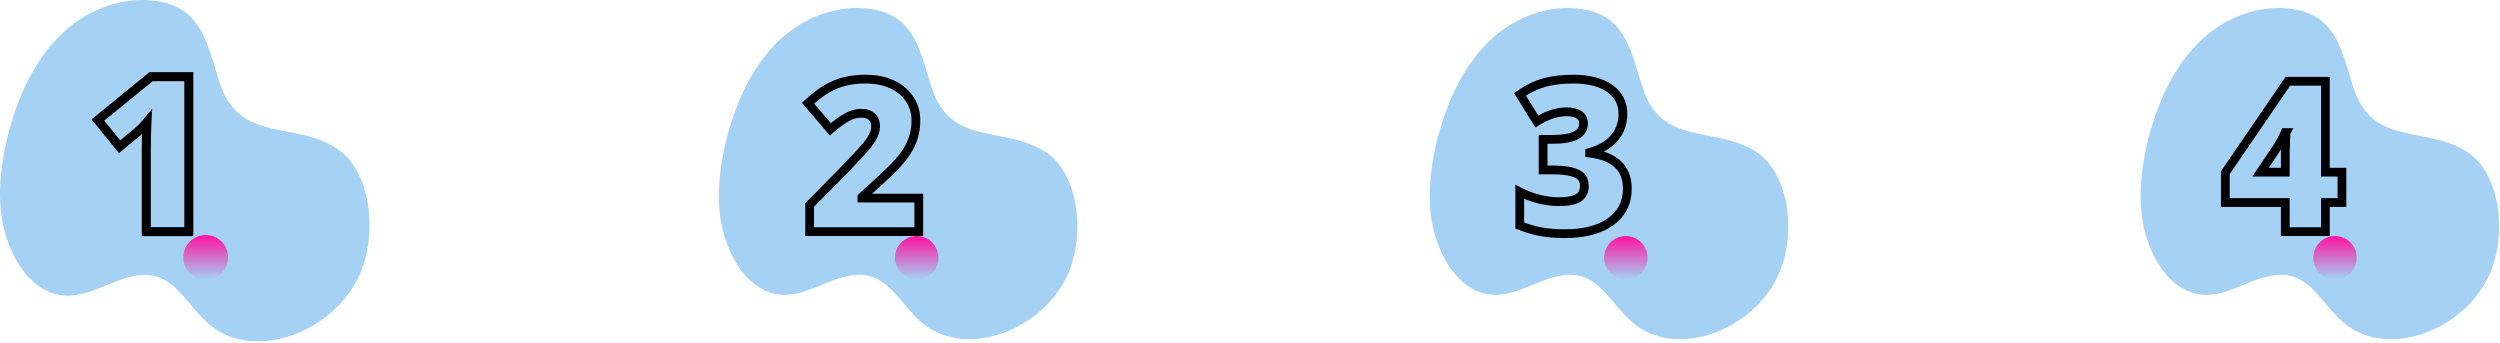
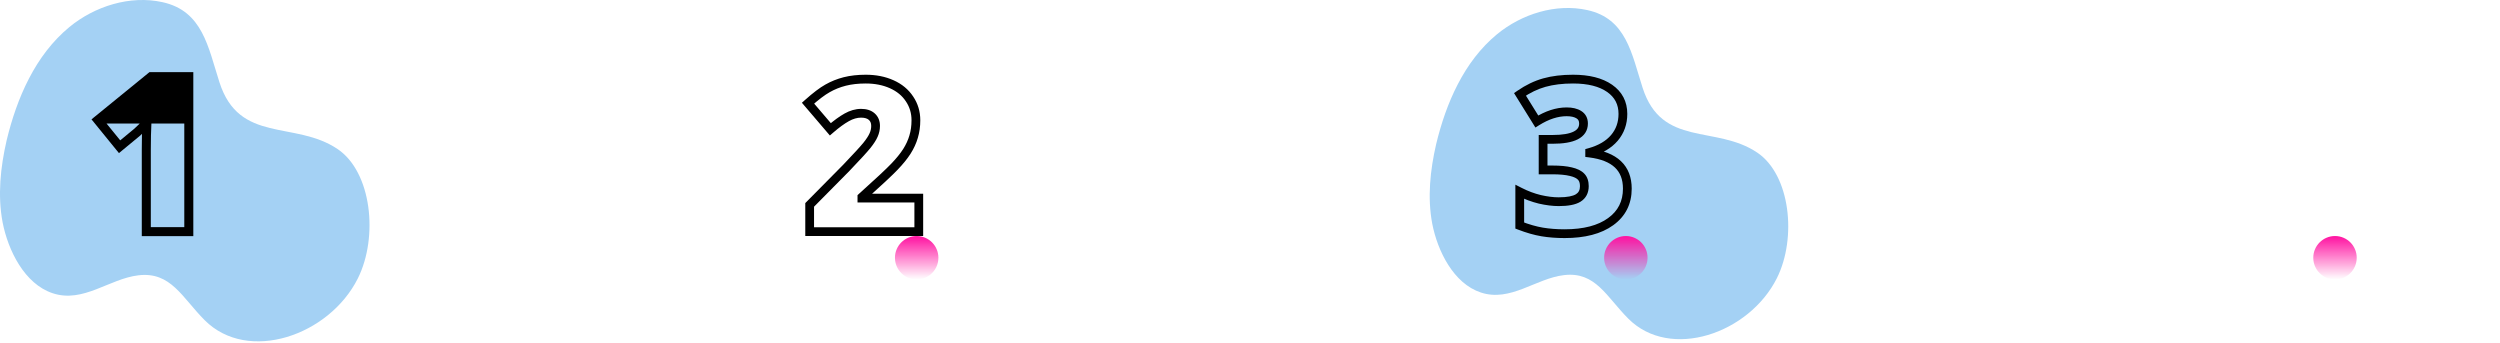
<svg xmlns="http://www.w3.org/2000/svg" width="313" height="43" viewBox="0 0 313 43" fill="none">
  <path d="M3.623 9.841C4.903 7.361 6.57 5.133 8.683 3.389C11.863 0.773 16.283 -0.622 20.335 0.269C25.376 1.374 26.054 5.888 27.47 10.287C29.951 18.038 36.911 15.054 42.262 18.658C46.527 21.526 47.4 29.645 44.802 34.857C41.215 42.026 31.037 45.514 25.628 40.089C22.797 37.26 21.401 33.985 17.33 34.469C13.685 34.896 10.428 37.977 6.609 36.717C3.061 35.555 1.006 31.33 0.327 27.843C-0.313 24.452 0.056 20.944 0.831 17.573C1.471 14.918 2.363 12.263 3.623 9.841Z" fill="#A4D1F4" />
-   <path d="M23.638 29V29.565H24.203V29H23.638ZM18.316 29H17.751V29.565H18.316V29ZM18.396 15.304L18.961 15.333L19.048 13.62L17.959 14.945L18.396 15.304ZM17.175 16.552L17.535 16.988L17.543 16.981L17.551 16.974L17.175 16.552ZM14.972 18.37L14.533 18.727L14.893 19.168L15.332 18.806L14.972 18.37ZM12.251 15.026L11.894 14.587L11.456 14.944L11.813 15.382L12.251 15.026ZM18.913 9.598V9.032H18.712L18.556 9.159L18.913 9.598ZM23.638 9.598H24.203V9.032H23.638V9.598ZM23.638 28.435H18.316V29.565H23.638V28.435ZM18.882 29V18.728H17.751V29H18.882ZM18.882 18.728C18.882 17.488 18.908 16.357 18.961 15.333L17.831 15.275C17.778 16.322 17.751 17.473 17.751 18.728H18.882ZM17.959 14.945C17.654 15.316 17.269 15.711 16.799 16.13L17.551 16.974C18.054 16.526 18.483 16.089 18.833 15.663L17.959 14.945ZM16.815 16.116L14.612 17.934L15.332 18.806L17.535 16.988L16.815 16.116ZM15.411 18.013L12.69 14.669L11.813 15.382L14.533 18.727L15.411 18.013ZM12.608 15.464L19.271 10.036L18.556 9.159L11.894 14.587L12.608 15.464ZM18.913 10.163H23.638V9.032H18.913V10.163ZM23.073 9.598V29H24.203V9.598H23.073Z" fill="black" />
-   <circle cx="25.755" cy="32.228" r="2.802" fill="url(#paint0_linear_106_5)" />
-   <path d="M93.515 10.549C94.757 8.142 96.374 5.98 98.425 4.288C101.51 1.75 105.799 0.397 109.73 1.261C114.621 2.333 115.279 6.714 116.652 10.981C119.06 18.502 125.813 15.606 131.005 19.103C135.143 21.886 135.99 29.763 133.469 34.821C129.989 41.777 120.114 45.161 114.865 39.897C112.119 37.152 110.765 33.974 106.814 34.444C103.278 34.858 100.118 37.847 96.412 36.625C92.97 35.497 90.976 31.399 90.317 28.015C89.697 24.724 90.054 21.322 90.806 18.05C91.427 15.475 92.293 12.899 93.515 10.549Z" fill="#A4D1F4" />
+   <path d="M23.638 29V29.565H24.203V29H23.638ZM18.316 29H17.751V29.565H18.316V29ZM18.396 15.304L18.961 15.333L19.048 13.62L17.959 14.945L18.396 15.304ZM17.175 16.552L17.535 16.988L17.543 16.981L17.551 16.974L17.175 16.552ZM14.972 18.37L14.533 18.727L14.893 19.168L15.332 18.806L14.972 18.37ZM12.251 15.026L11.894 14.587L11.456 14.944L11.813 15.382L12.251 15.026ZM18.913 9.598V9.032H18.712L18.556 9.159L18.913 9.598ZM23.638 9.598H24.203V9.032H23.638V9.598ZM23.638 28.435H18.316V29.565H23.638V28.435ZM18.882 29V18.728H17.751V29H18.882ZM18.882 18.728C18.882 17.488 18.908 16.357 18.961 15.333L17.831 15.275C17.778 16.322 17.751 17.473 17.751 18.728H18.882ZM17.959 14.945C17.654 15.316 17.269 15.711 16.799 16.13L17.551 16.974C18.054 16.526 18.483 16.089 18.833 15.663L17.959 14.945ZM16.815 16.116L14.612 17.934L15.332 18.806L17.535 16.988L16.815 16.116ZM15.411 18.013L12.69 14.669L11.813 15.382L14.533 18.727L15.411 18.013ZM12.608 15.464L19.271 10.036L18.556 9.159L11.894 14.587L12.608 15.464ZH23.638V9.032H18.913V10.163ZM23.073 9.598V29H24.203V9.598H23.073Z" fill="black" />
  <path d="M115.032 29V29.549H115.58V29H115.032ZM101.37 29H100.821V29.549H101.37V29ZM101.37 25.652L100.98 25.266L100.821 25.427V25.652H101.37ZM105.967 21.004L106.357 21.39L106.363 21.383L105.967 21.004ZM108.542 18.197L108.968 18.542L108.971 18.539L108.542 18.197ZM109.379 16.896L108.879 16.67L108.875 16.68L109.379 16.896ZM106.005 14.694L106.272 15.174L106.274 15.172L106.005 14.694ZM103.958 16.188L103.541 16.544L103.899 16.964L104.317 16.603L103.958 16.188ZM101.164 12.917L100.798 12.508L100.398 12.866L100.747 13.274L101.164 12.917ZM103.61 11.063L103.878 11.542L103.882 11.54L103.61 11.063ZM105.761 10.2L105.626 9.669L105.625 9.669L105.761 10.2ZM111.645 10.548L111.42 11.048L111.421 11.049L111.645 10.548ZM113.873 12.389L113.414 12.69L113.418 12.696L113.873 12.389ZM114.388 17.102L113.862 16.944L113.861 16.951L114.388 17.102ZM113.538 18.956L113.999 19.253L114.001 19.25L113.538 18.956ZM111.993 20.862L111.597 20.482L111.595 20.485L111.993 20.862ZM107.911 24.674L107.545 24.265L107.362 24.429V24.674H107.911ZM107.911 24.802H107.362V25.351H107.911V24.802ZM115.032 24.802H115.58V24.254H115.032V24.802ZM115.032 28.451H101.37V29.549H115.032V28.451ZM101.918 29V25.652H100.821V29H101.918ZM101.76 26.038L106.357 21.39L105.577 20.618L100.98 25.266L101.76 26.038ZM106.363 21.383C107.674 20.012 108.548 19.06 108.968 18.542L108.116 17.851C107.729 18.329 106.886 19.249 105.57 20.625L106.363 21.383ZM108.971 18.539C109.388 18.015 109.701 17.538 109.883 17.112L108.875 16.68C108.748 16.976 108.503 17.365 108.113 17.855L108.971 18.539ZM109.879 17.122C110.074 16.691 110.172 16.236 110.172 15.763H109.075C109.075 16.08 109.01 16.381 108.879 16.67L109.879 17.122ZM110.172 15.763C110.172 15.143 109.965 14.598 109.512 14.195L108.782 15.014C108.965 15.177 109.075 15.404 109.075 15.763H110.172ZM109.512 14.195C109.063 13.794 108.47 13.631 107.808 13.631V14.728C108.296 14.728 108.596 14.847 108.782 15.014L109.512 14.195ZM107.808 13.631C107.105 13.631 106.413 13.835 105.736 14.216L106.274 15.172C106.817 14.867 107.326 14.728 107.808 14.728V13.631ZM105.738 14.215C105.093 14.575 104.379 15.098 103.599 15.773L104.317 16.603C105.064 15.956 105.715 15.484 106.272 15.174L105.738 14.215ZM104.375 15.832L101.581 12.561L100.747 13.274L103.541 16.544L104.375 15.832ZM101.529 13.326C102.487 12.47 103.268 11.883 103.878 11.542L103.343 10.584C102.63 10.982 101.78 11.631 100.798 12.508L101.529 13.326ZM103.882 11.54C104.499 11.187 105.169 10.918 105.896 10.732L105.625 9.669C104.807 9.878 104.044 10.184 103.338 10.587L103.882 11.54ZM105.895 10.732C106.624 10.548 107.454 10.453 108.387 10.453V9.356C107.381 9.356 106.459 9.458 105.626 9.669L105.895 10.732ZM108.387 10.453C109.541 10.453 110.549 10.656 111.42 11.048L111.87 10.048C110.836 9.582 109.671 9.356 108.387 9.356V10.453ZM111.421 11.049C112.297 11.44 112.954 11.989 113.414 12.69L114.331 12.089C113.744 11.194 112.916 10.515 111.869 10.047L111.421 11.049ZM113.418 12.696C113.887 13.392 114.122 14.173 114.122 15.055H115.22C115.22 13.963 114.923 12.967 114.328 12.083L113.418 12.696ZM114.122 15.055C114.122 15.746 114.034 16.375 113.862 16.944L114.913 17.261C115.119 16.576 115.22 15.84 115.22 15.055H114.122ZM113.861 16.951C113.696 17.522 113.436 18.093 113.075 18.663L114.001 19.25C114.413 18.601 114.719 17.936 114.915 17.254L113.861 16.951ZM113.076 18.66C112.714 19.223 112.223 19.831 111.597 20.482L112.388 21.242C113.05 20.554 113.589 19.891 113.999 19.253L113.076 18.66ZM111.595 20.485C110.977 21.135 109.633 22.391 107.545 24.265L108.277 25.082C110.36 23.213 111.738 21.928 112.391 21.24L111.595 20.485ZM107.362 24.674V24.802H108.46V24.674H107.362ZM107.911 25.351H115.032V24.254H107.911V25.351ZM114.483 24.802V29H115.58V24.802H114.483Z" fill="black" />
  <circle cx="114.768" cy="32.27" r="2.719" fill="url(#paint1_linear_106_5)" />
  <path d="M182.515 10.549C183.757 8.142 185.374 5.98 187.425 4.288C190.51 1.75 194.799 0.396 198.73 1.261C203.621 2.333 204.279 6.713 205.652 10.981C208.06 18.501 214.813 15.606 220.005 19.103C224.143 21.885 224.99 29.763 222.469 34.82C218.989 41.776 209.114 45.161 203.865 39.896C201.119 37.151 199.765 33.974 195.814 34.444C192.278 34.858 189.118 37.847 185.412 36.625C181.97 35.497 179.976 31.398 179.317 28.014C178.697 24.724 179.054 21.321 179.806 18.05C180.427 15.474 181.293 12.899 182.515 10.549Z" fill="#A4D1F4" />
  <path d="M202.119 17.27L202.536 17.626L202.538 17.624L202.119 17.27ZM199.029 19.085L198.881 18.557L198.48 18.669V19.085H199.029ZM199.029 19.163H198.48V19.646L198.96 19.707L199.029 19.163ZM201.656 27.751L201.334 27.306L201.333 27.307L201.656 27.751ZM193.067 29.039L192.975 29.579L192.976 29.58L193.067 29.039ZM190.273 28.24H189.724V28.617L190.076 28.752L190.273 28.24ZM190.273 24.017L190.522 23.528L189.724 23.121V24.017H190.273ZM192.784 24.957L192.655 25.49L192.661 25.491L192.784 24.957ZM197.587 24.789L197.872 25.258L197.875 25.256L197.587 24.789ZM197.96 22.124L197.56 22.5L197.566 22.506L197.96 22.124ZM196.673 21.493L196.541 22.026L196.549 22.027L196.673 21.493ZM193.196 21.274H192.647V21.823H193.196V21.274ZM193.196 17.45V16.901H192.647V17.45H193.196ZM197.677 14.36L197.382 14.822L197.387 14.825L197.677 14.36ZM192.41 15.209L191.944 15.499L192.235 15.967L192.702 15.674L192.41 15.209ZM190.299 11.81L189.987 11.358L189.557 11.655L189.833 12.1L190.299 11.81ZM193.35 10.342L193.203 9.814L193.202 9.814L193.35 10.342ZM202.639 14.257C202.639 15.303 202.324 16.179 201.701 16.915L202.538 17.624C203.339 16.678 203.737 15.546 203.737 14.257H202.639ZM201.702 16.913C201.078 17.643 200.153 18.201 198.881 18.557L199.177 19.613C200.6 19.215 201.736 18.562 202.536 17.626L201.702 16.913ZM198.48 19.085V19.163H199.577V19.085H198.48ZM198.96 19.707C200.467 19.896 201.517 20.338 202.187 20.971C202.842 21.59 203.193 22.45 203.193 23.618H204.29C204.29 22.21 203.856 21.04 202.94 20.174C202.039 19.322 200.732 18.824 199.097 18.618L198.96 19.707ZM203.193 23.618C203.193 25.197 202.579 26.408 201.334 27.306L201.977 28.196C203.514 27.086 204.29 25.541 204.29 23.618H203.193ZM201.333 27.307C200.078 28.219 198.284 28.709 195.887 28.709V29.806C198.417 29.806 200.469 29.291 201.978 28.195L201.333 27.307ZM195.887 28.709C194.9 28.709 193.991 28.638 193.158 28.498L192.976 29.58C193.877 29.731 194.848 29.806 195.887 29.806V28.709ZM193.159 28.498C192.344 28.359 191.448 28.104 190.47 27.728L190.076 28.752C191.107 29.149 192.074 29.426 192.975 29.579L193.159 28.498ZM190.822 28.24V24.017H189.724V28.24H190.822ZM190.024 24.506C190.884 24.945 191.761 25.273 192.655 25.49L192.913 24.424C192.107 24.228 191.31 23.93 190.522 23.528L190.024 24.506ZM192.661 25.491C193.551 25.696 194.383 25.802 195.153 25.802V24.704C194.481 24.704 193.733 24.612 192.907 24.422L192.661 25.491ZM195.153 25.802C196.295 25.802 197.233 25.648 197.872 25.258L197.301 24.321C196.928 24.549 196.243 24.704 195.153 24.704V25.802ZM197.875 25.256C198.571 24.827 198.908 24.144 198.908 23.309H197.811C197.811 23.812 197.632 24.117 197.299 24.323L197.875 25.256ZM198.908 23.309C198.908 22.702 198.75 22.151 198.354 21.742L197.566 22.506C197.703 22.647 197.811 22.886 197.811 23.309H198.908ZM198.36 21.748C197.989 21.353 197.439 21.108 196.796 20.959L196.549 22.027C197.09 22.153 197.399 22.328 197.56 22.5L198.36 21.748ZM196.804 20.96C196.152 20.8 195.33 20.726 194.355 20.726V21.823C195.285 21.823 196.009 21.895 196.541 22.026L196.804 20.96ZM194.355 20.726H193.196V21.823H194.355V20.726ZM193.744 21.274V17.45H192.647V21.274H193.744ZM193.196 17.998H194.381V16.901H193.196V17.998ZM194.381 17.998C195.701 17.998 196.775 17.832 197.537 17.443C197.926 17.244 198.249 16.978 198.474 16.634C198.7 16.287 198.805 15.891 198.805 15.467H197.708C197.708 15.704 197.651 15.886 197.554 16.035C197.456 16.186 197.294 16.334 197.037 16.466C196.508 16.737 195.643 16.901 194.381 16.901V17.998ZM198.805 15.467C198.805 14.801 198.531 14.245 197.967 13.894L197.387 14.825C197.595 14.955 197.708 15.137 197.708 15.467H198.805ZM197.971 13.897C197.475 13.581 196.849 13.45 196.145 13.45V14.548C196.727 14.548 197.123 14.658 197.382 14.822L197.971 13.897ZM196.145 13.45C194.816 13.45 193.471 13.897 192.119 14.745L192.702 15.674C193.925 14.908 195.07 14.548 196.145 14.548V13.45ZM192.876 14.92L190.765 11.521L189.833 12.1L191.944 15.499L192.876 14.92ZM190.61 12.262C191.562 11.605 192.525 11.144 193.499 10.87L193.202 9.814C192.099 10.124 191.027 10.642 189.987 11.358L190.61 12.262ZM193.498 10.871C194.487 10.595 195.634 10.453 196.943 10.453V9.356C195.557 9.356 194.308 9.506 193.203 9.814L193.498 10.871ZM196.943 10.453C198.827 10.453 200.23 10.828 201.213 11.513L201.841 10.613C200.609 9.754 198.956 9.356 196.943 9.356V10.453ZM201.213 11.513C202.173 12.183 202.639 13.079 202.639 14.257H203.737C203.737 12.722 203.096 11.489 201.841 10.613L201.213 11.513Z" fill="black" />
  <circle cx="203.555" cy="32.27" r="2.719" fill="url(#paint2_linear_106_5)" />
-   <path d="M271.515 10.549C272.757 8.142 274.374 5.98 276.425 4.288C279.51 1.75 283.799 0.396 287.73 1.261C292.621 2.333 293.279 6.713 294.652 10.981C297.06 18.501 303.813 15.606 309.005 19.103C313.143 21.885 313.99 29.763 311.469 34.82C307.989 41.776 298.114 45.161 292.865 39.896C290.119 37.151 288.765 33.974 284.814 34.444C281.278 34.858 278.118 37.847 274.412 36.625C270.97 35.497 268.976 31.398 268.317 28.014C267.697 24.724 268.054 21.321 268.806 18.05C269.427 15.474 270.293 12.899 271.515 10.549Z" fill="#A4D1F4" />
-   <path d="M293.211 25.356V25.905H293.76V25.356H293.211ZM291.138 25.356V24.807H290.59V25.356H291.138ZM291.138 29V29.549H291.687V29H291.138ZM286.116 29H285.568V29.549H286.116V29ZM286.116 25.356H286.665V24.807H286.116V25.356ZM278.609 25.356H278.061V25.905H278.609V25.356ZM278.609 21.622L278.157 21.312L278.061 21.452V21.622H278.609ZM286.438 10.175V9.626H286.149L285.985 9.865L286.438 10.175ZM291.138 10.175H291.687V9.626H291.138V10.175ZM291.138 21.558H290.59V22.106H291.138V21.558ZM293.211 21.558H293.76V21.009H293.211V21.558ZM286.116 21.558V22.106H286.665V21.558H286.116ZM286.155 17.707L285.607 17.681L285.607 17.687L286.155 17.707ZM286.232 16.6L286.723 16.845L287.12 16.052H286.232V16.6ZM286.091 16.6V16.052H285.733L285.589 16.378L286.091 16.6ZM285.099 18.454L285.554 18.76L285.561 18.751L285.099 18.454ZM283.013 21.558L282.558 21.251L281.983 22.106H283.013V21.558ZM293.211 24.807H291.138V25.905H293.211V24.807ZM290.59 25.356V29H291.687V25.356H290.59ZM291.138 28.451H286.116V29.549H291.138V28.451ZM286.665 29V25.356H285.568V29H286.665ZM286.116 24.807H278.609V25.905H286.116V24.807ZM279.158 25.356V21.622H278.061V25.356H279.158ZM279.062 21.931L286.891 10.485L285.985 9.865L278.157 21.312L279.062 21.931ZM286.438 10.723H291.138V9.626H286.438V10.723ZM290.59 10.175V21.558H291.687V10.175H290.59ZM291.138 22.106H293.211V21.009H291.138V22.106ZM292.663 21.558V25.356H293.76V21.558H292.663ZM286.665 21.558V19.369H285.568V21.558H286.665ZM286.665 19.369C286.665 18.966 286.678 18.42 286.703 17.728L285.607 17.687C285.581 18.385 285.568 18.947 285.568 19.369H286.665ZM286.703 17.734C286.72 17.383 286.735 17.12 286.747 16.941C286.754 16.851 286.759 16.787 286.763 16.747C286.764 16.737 286.765 16.73 286.766 16.724C286.767 16.718 286.767 16.716 286.767 16.717C286.767 16.718 286.766 16.72 286.766 16.723C286.765 16.726 286.764 16.731 286.762 16.738C286.762 16.741 286.751 16.789 286.723 16.845L285.742 16.355C285.711 16.416 285.698 16.47 285.695 16.483C285.69 16.505 285.686 16.526 285.684 16.54C285.679 16.57 285.675 16.601 285.672 16.631C285.666 16.691 285.659 16.77 285.653 16.864C285.639 17.055 285.624 17.328 285.607 17.681L286.703 17.734ZM286.232 16.052H286.091V17.149H286.232V16.052ZM285.589 16.378C285.308 17.015 284.99 17.608 284.637 18.158L285.561 18.751C285.946 18.15 286.29 17.507 286.592 16.822L285.589 16.378ZM284.644 18.148L282.558 21.251L283.468 21.863L285.554 18.76L284.644 18.148ZM283.013 22.106H286.116V21.009H283.013V22.106Z" fill="black" />
  <circle cx="292.342" cy="32.27" r="2.719" fill="url(#paint3_linear_106_5)" />
  <defs>
    <linearGradient id="paint0_linear_106_5" x1="25.755" y1="29.426" x2="25.755" y2="35.031" gradientUnits="userSpaceOnUse">
      <stop stop-color="#FF11A0" />
      <stop offset="1" stop-color="#FF11A0" stop-opacity="0" />
    </linearGradient>
    <linearGradient id="paint1_linear_106_5" x1="114.768" y1="29.55" x2="114.768" y2="34.989" gradientUnits="userSpaceOnUse">
      <stop stop-color="#FF11A0" />
      <stop offset="1" stop-color="#FF11A0" stop-opacity="0" />
    </linearGradient>
    <linearGradient id="paint2_linear_106_5" x1="203.555" y1="29.55" x2="203.555" y2="34.989" gradientUnits="userSpaceOnUse">
      <stop stop-color="#FF11A0" />
      <stop offset="1" stop-color="#FF11A0" stop-opacity="0" />
    </linearGradient>
    <linearGradient id="paint3_linear_106_5" x1="292.342" y1="29.55" x2="292.342" y2="34.989" gradientUnits="userSpaceOnUse">
      <stop stop-color="#FF11A0" />
      <stop offset="1" stop-color="#FF11A0" stop-opacity="0" />
    </linearGradient>
  </defs>
</svg>